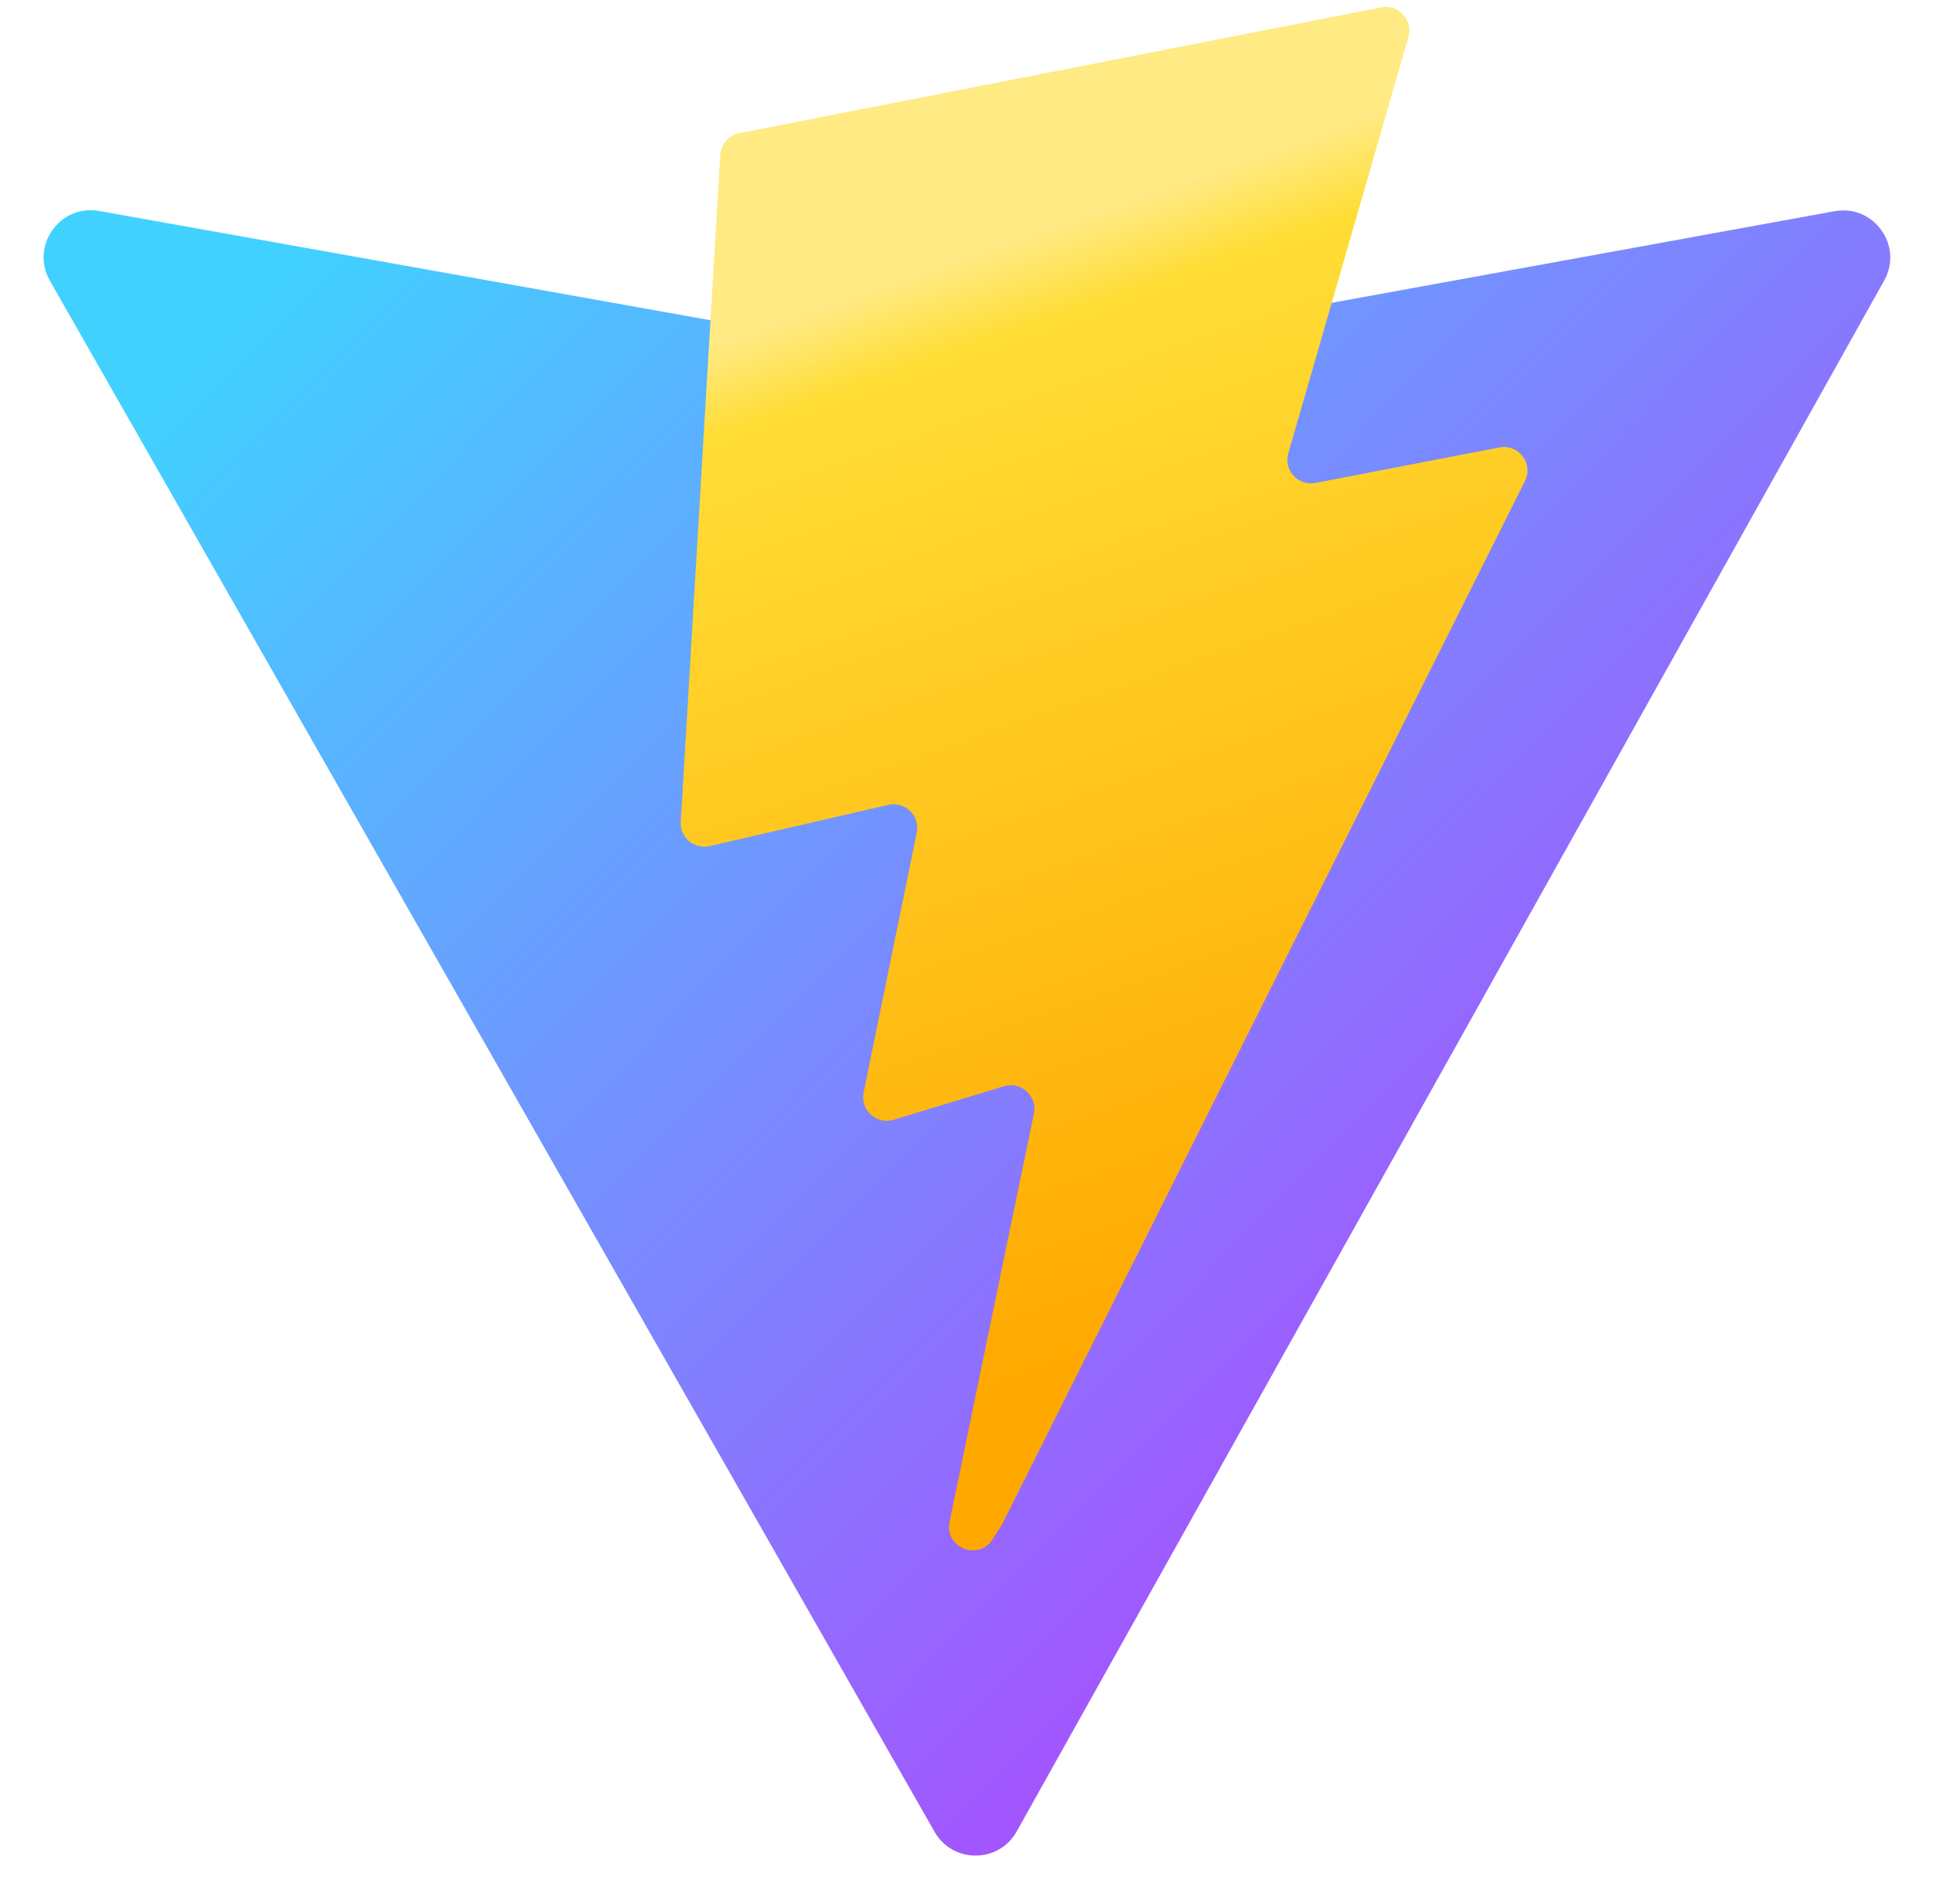
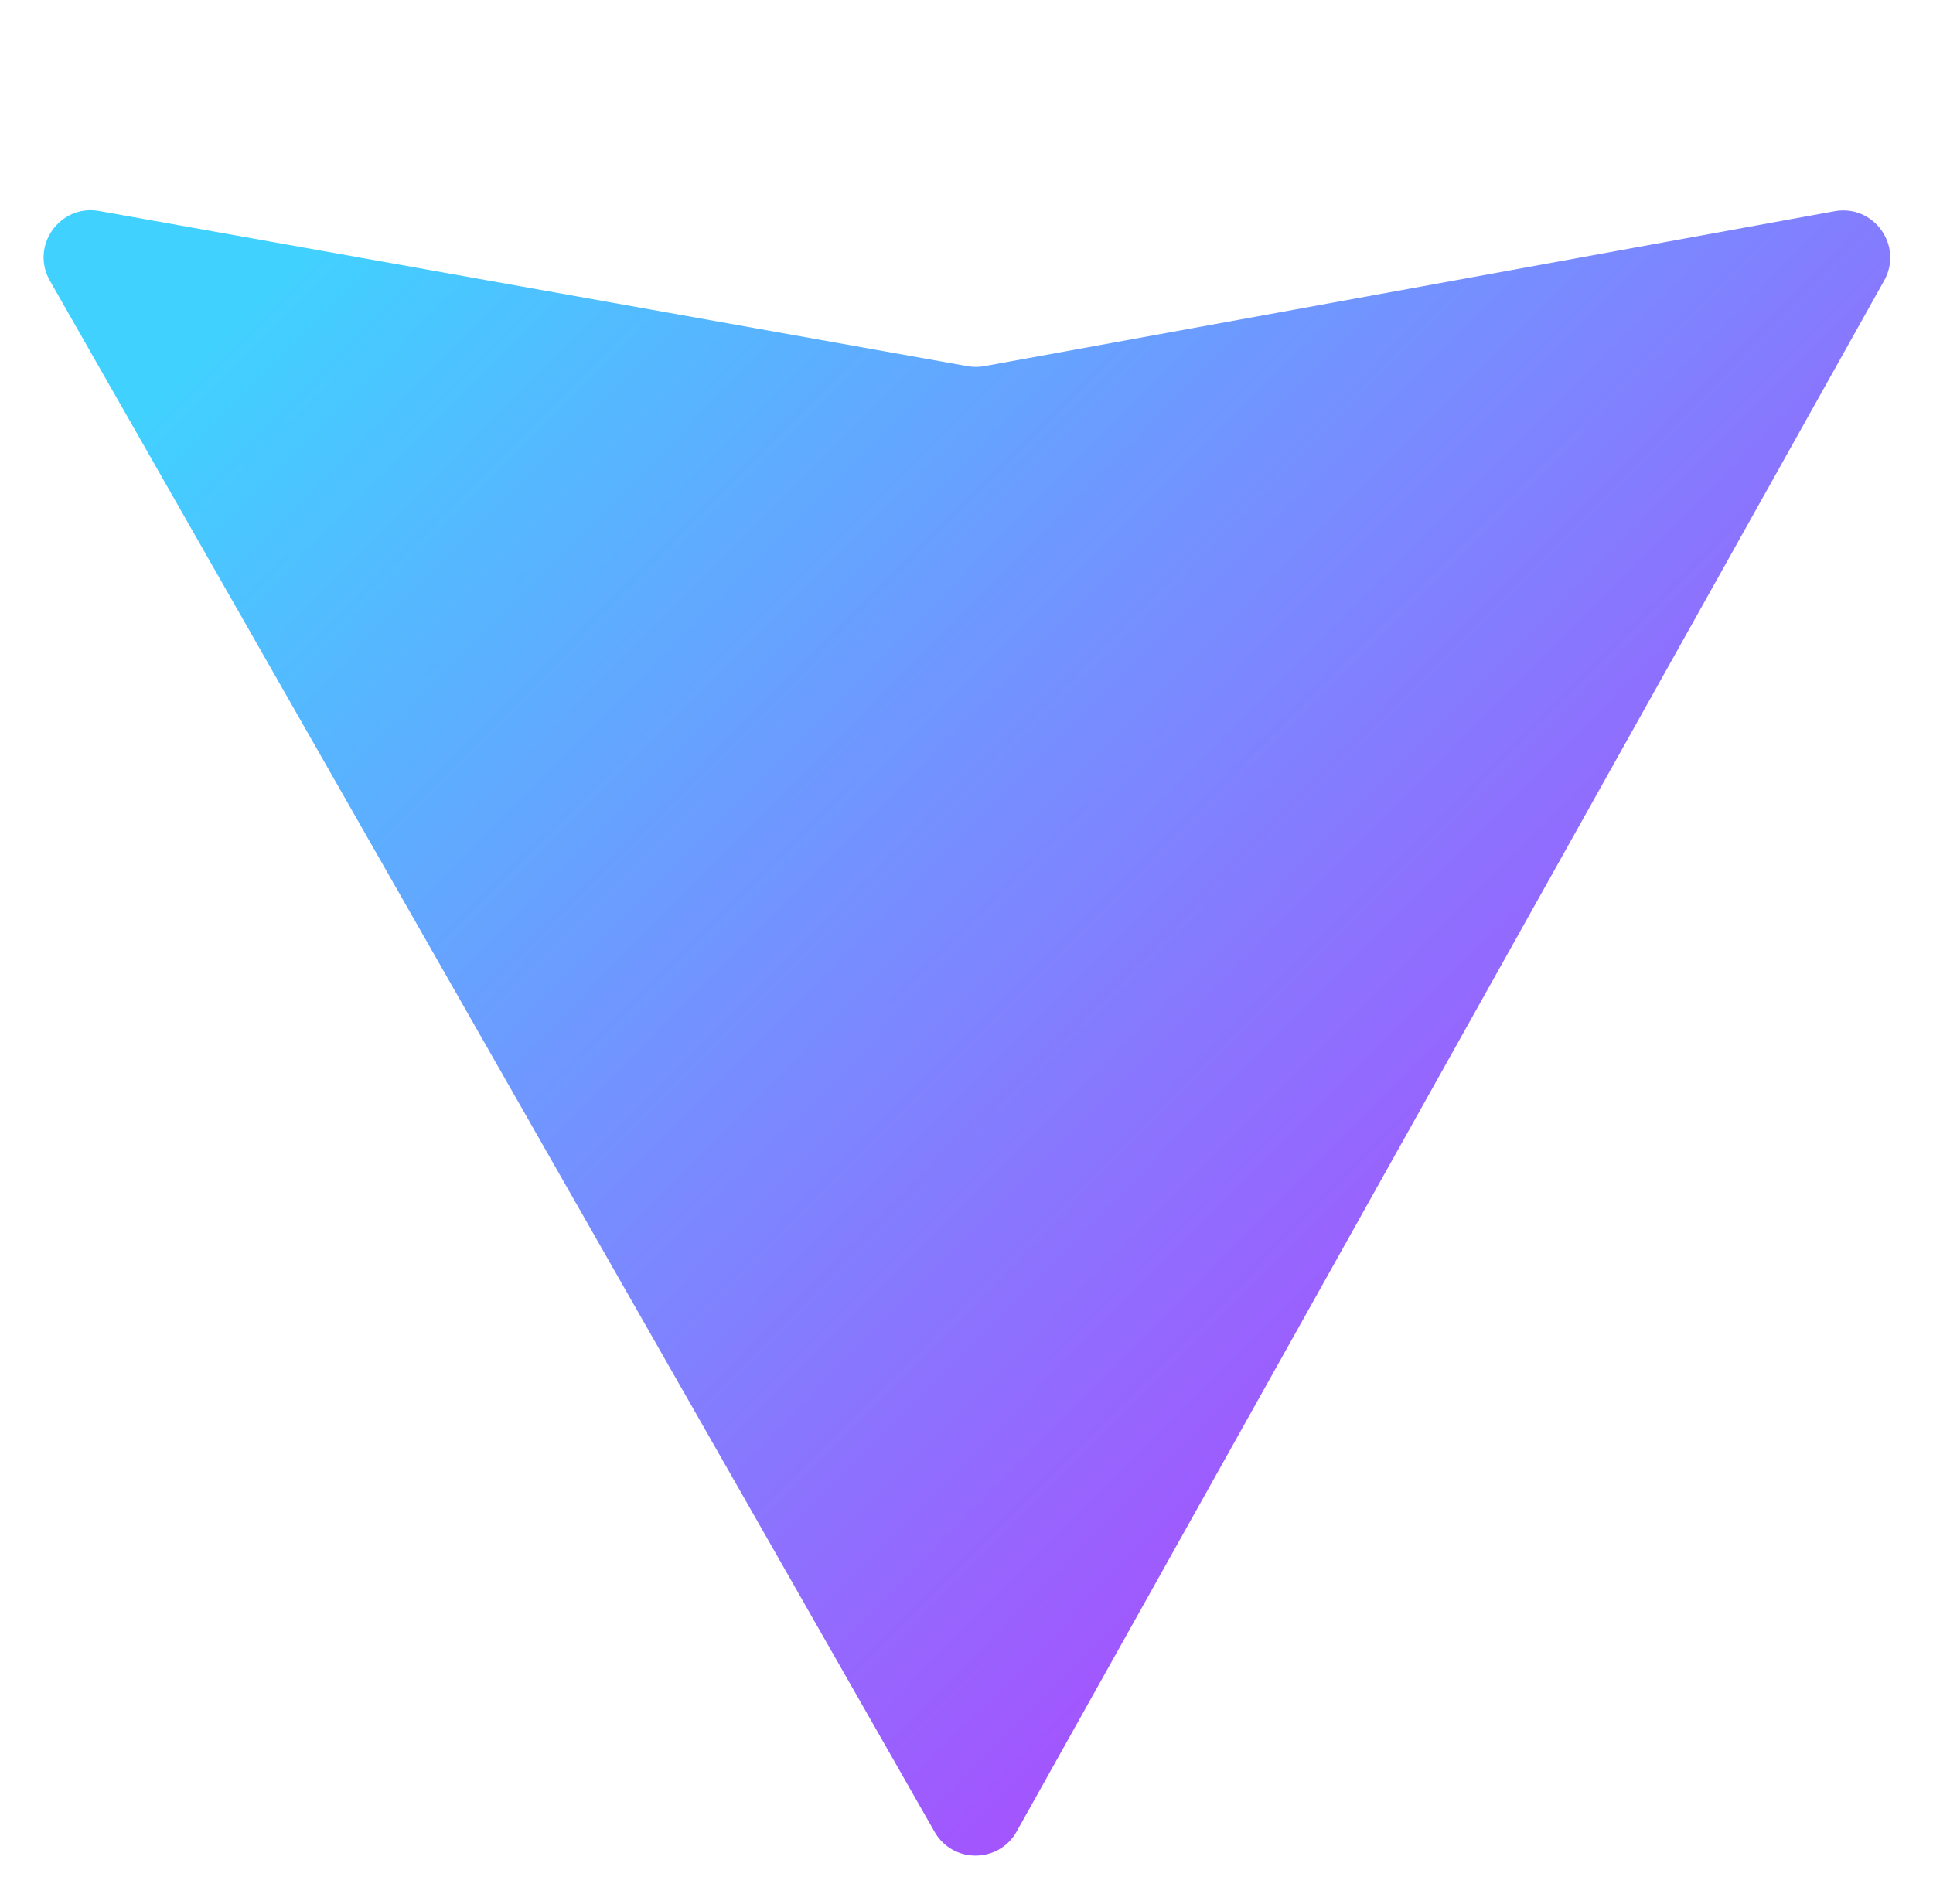
<svg xmlns="http://www.w3.org/2000/svg" viewBox="0 0 410 404">
  <defs>
    <linearGradient id="vite-gradient1" x1="6%" y1="12%" x2="94%" y2="88%">
      <stop offset="0%" stop-color="#41d1ff" />
      <stop offset="100%" stop-color="#bd34fe" />
    </linearGradient>
    <linearGradient id="vite-gradient2" x1="43%" y1="14%" x2="57%" y2="86%">
      <stop offset="0%" stop-color="#ffea83" />
      <stop offset="8%" stop-color="#ffdd35" />
      <stop offset="100%" stop-color="#ffa800" />
    </linearGradient>
  </defs>
  <path fill="url(#vite-gradient1)" d="M399.641 59.525L215.643 388.545C211.844 395.338 202.084 395.378 198.228 388.618L10.582 59.556C6.381 52.19 12.68 43.267 21.028 44.759L205.223 77.682C206.398 77.892 207.601 77.89 208.776 77.676L389.119 44.806C397.439 43.289 403.768 52.143 399.641 59.525Z" />
-   <path fill="url(#vite-gradient2)" d="M292.965 1.574L156.801 28.255C154.563 28.694 152.906 30.59 152.771 32.862L144.395 174.33C144.198 177.662 147.258 180.248 150.51 179.498L188.42 170.749C191.967 169.931 195.172 173.055 194.443 176.622L183.18 231.775C182.422 235.487 185.907 238.661 189.532 237.56L212.947 230.446C216.577 229.344 220.065 232.527 219.297 236.242L201.398 322.875C200.278 328.294 207.486 331.249 210.492 326.603L212.5 323.5L323.454 102.072C325.312 98.365 322.108 94.137 318.036 94.923L279.014 102.454C275.347 103.161 272.227 99.746 273.262 96.158L298.731 7.867C299.767 4.273 296.636 0.855 292.965 1.574Z" />
</svg>